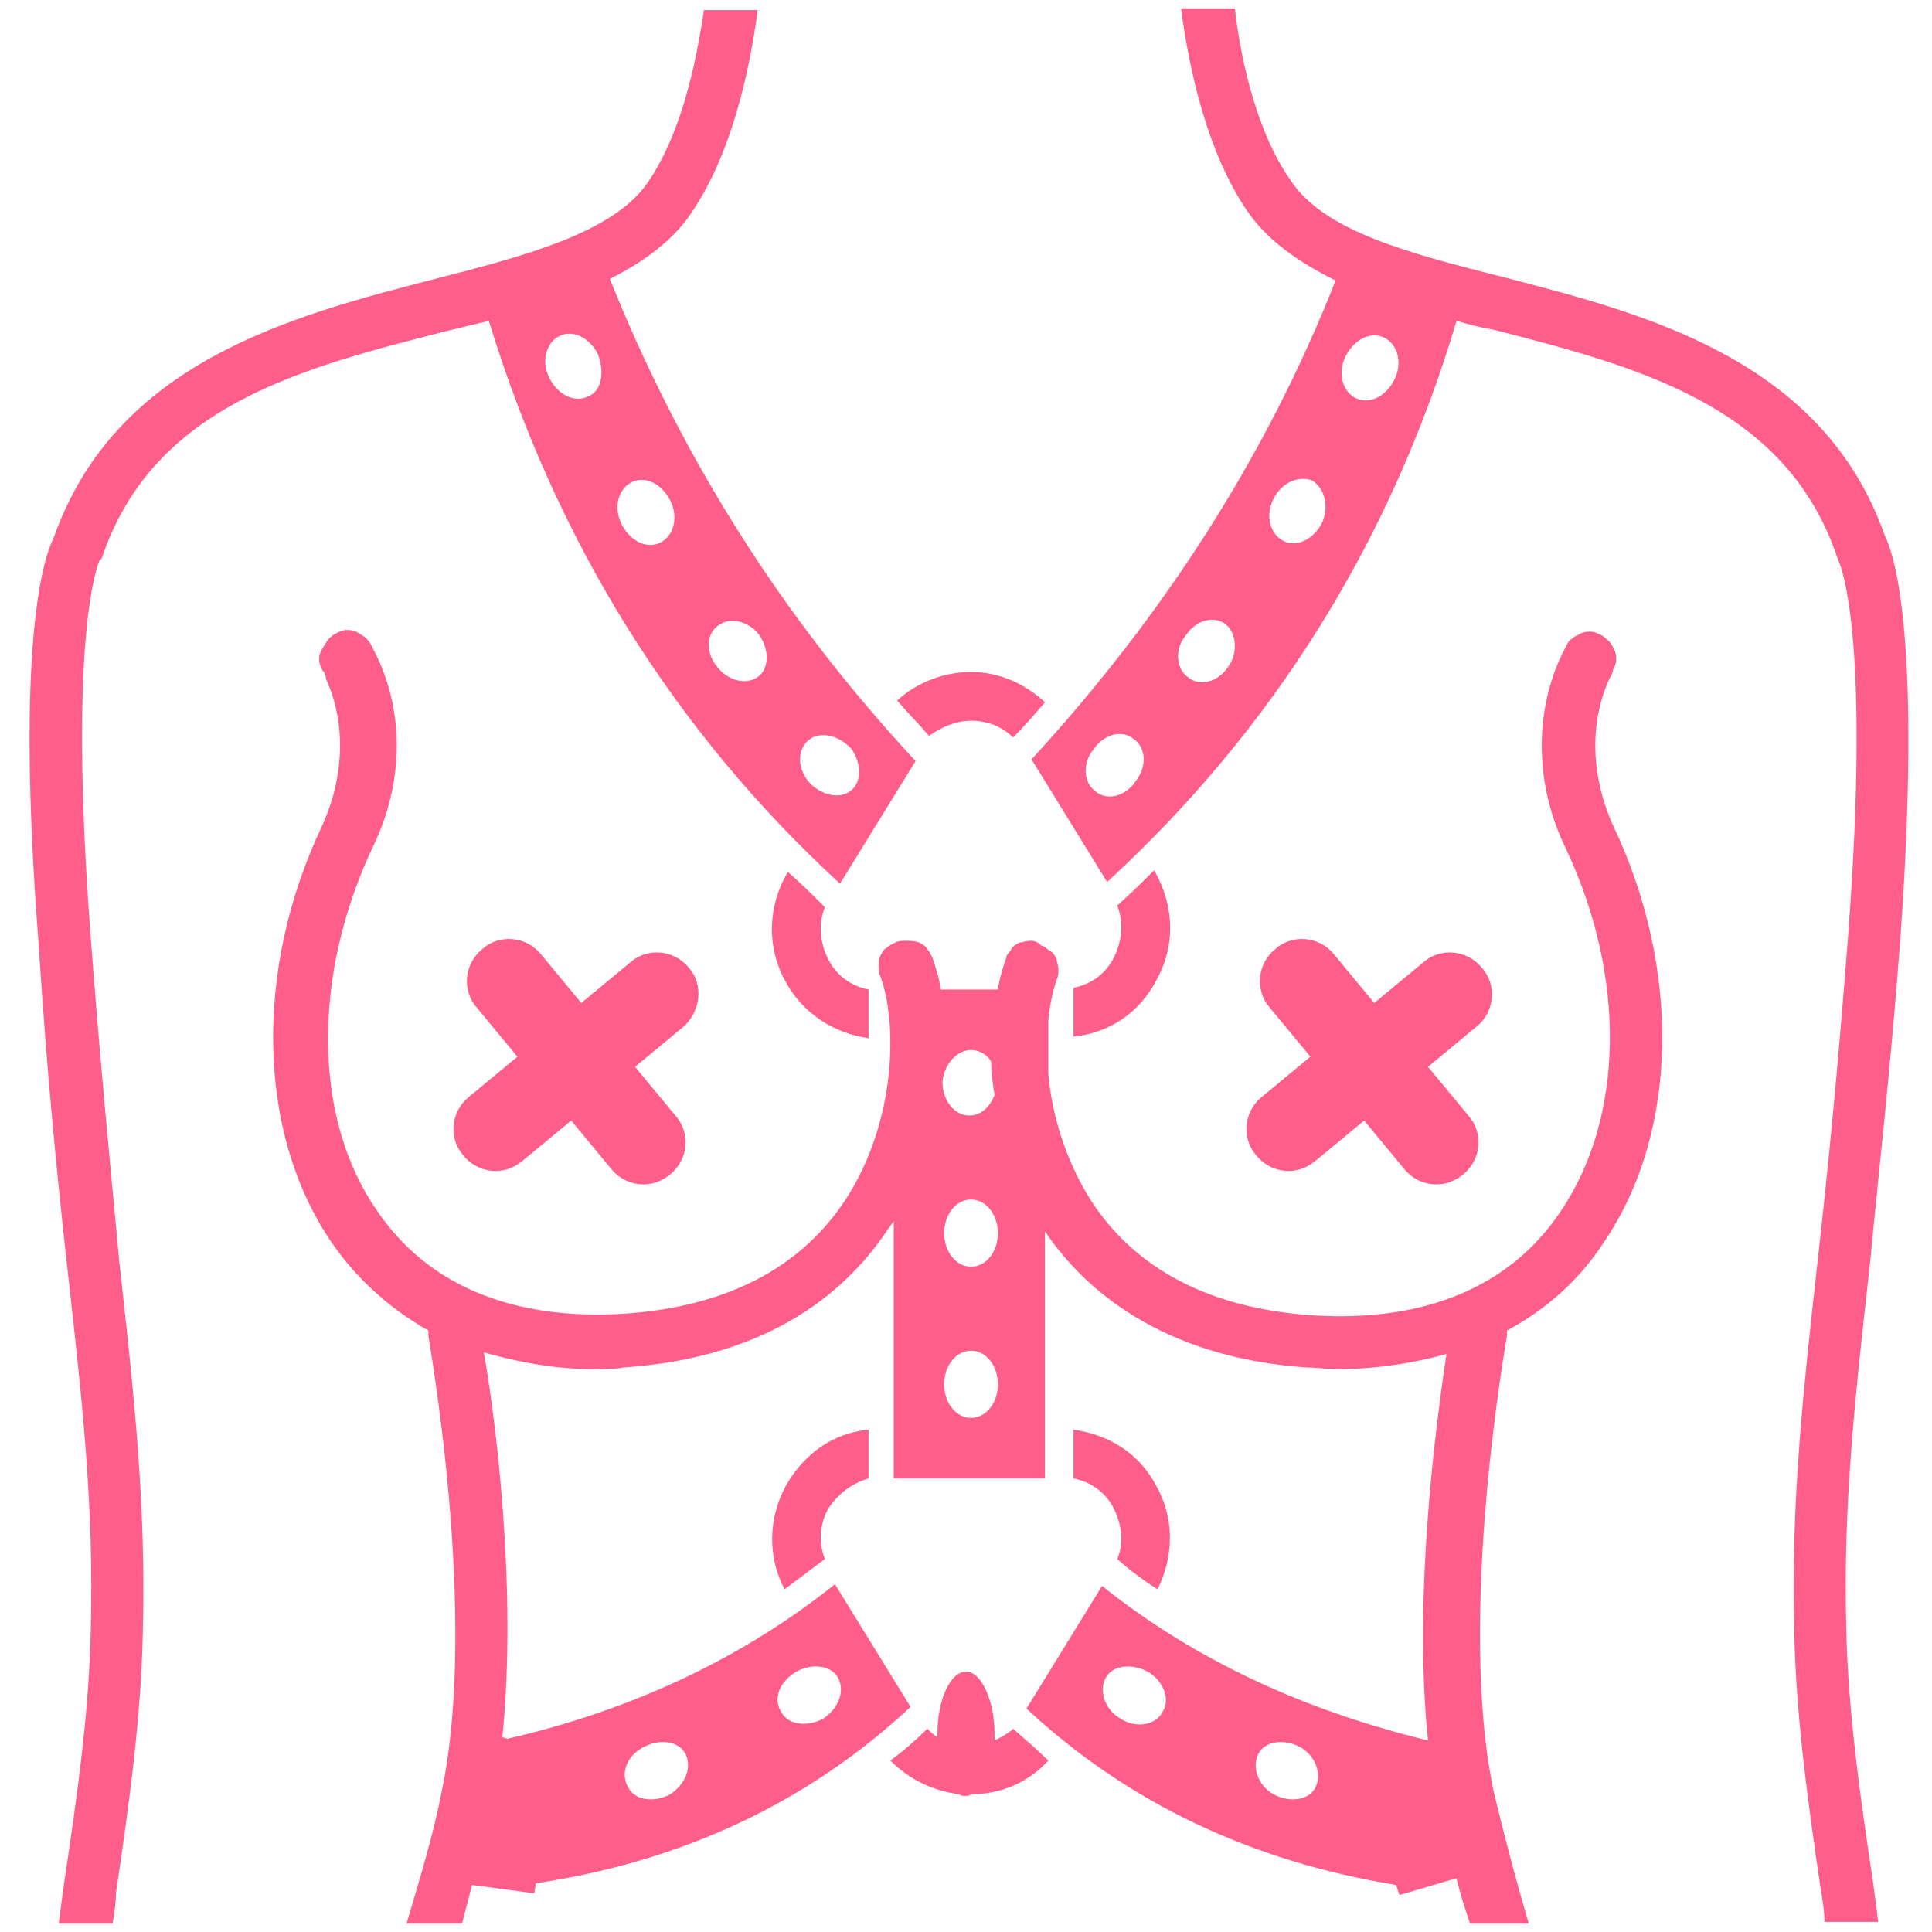
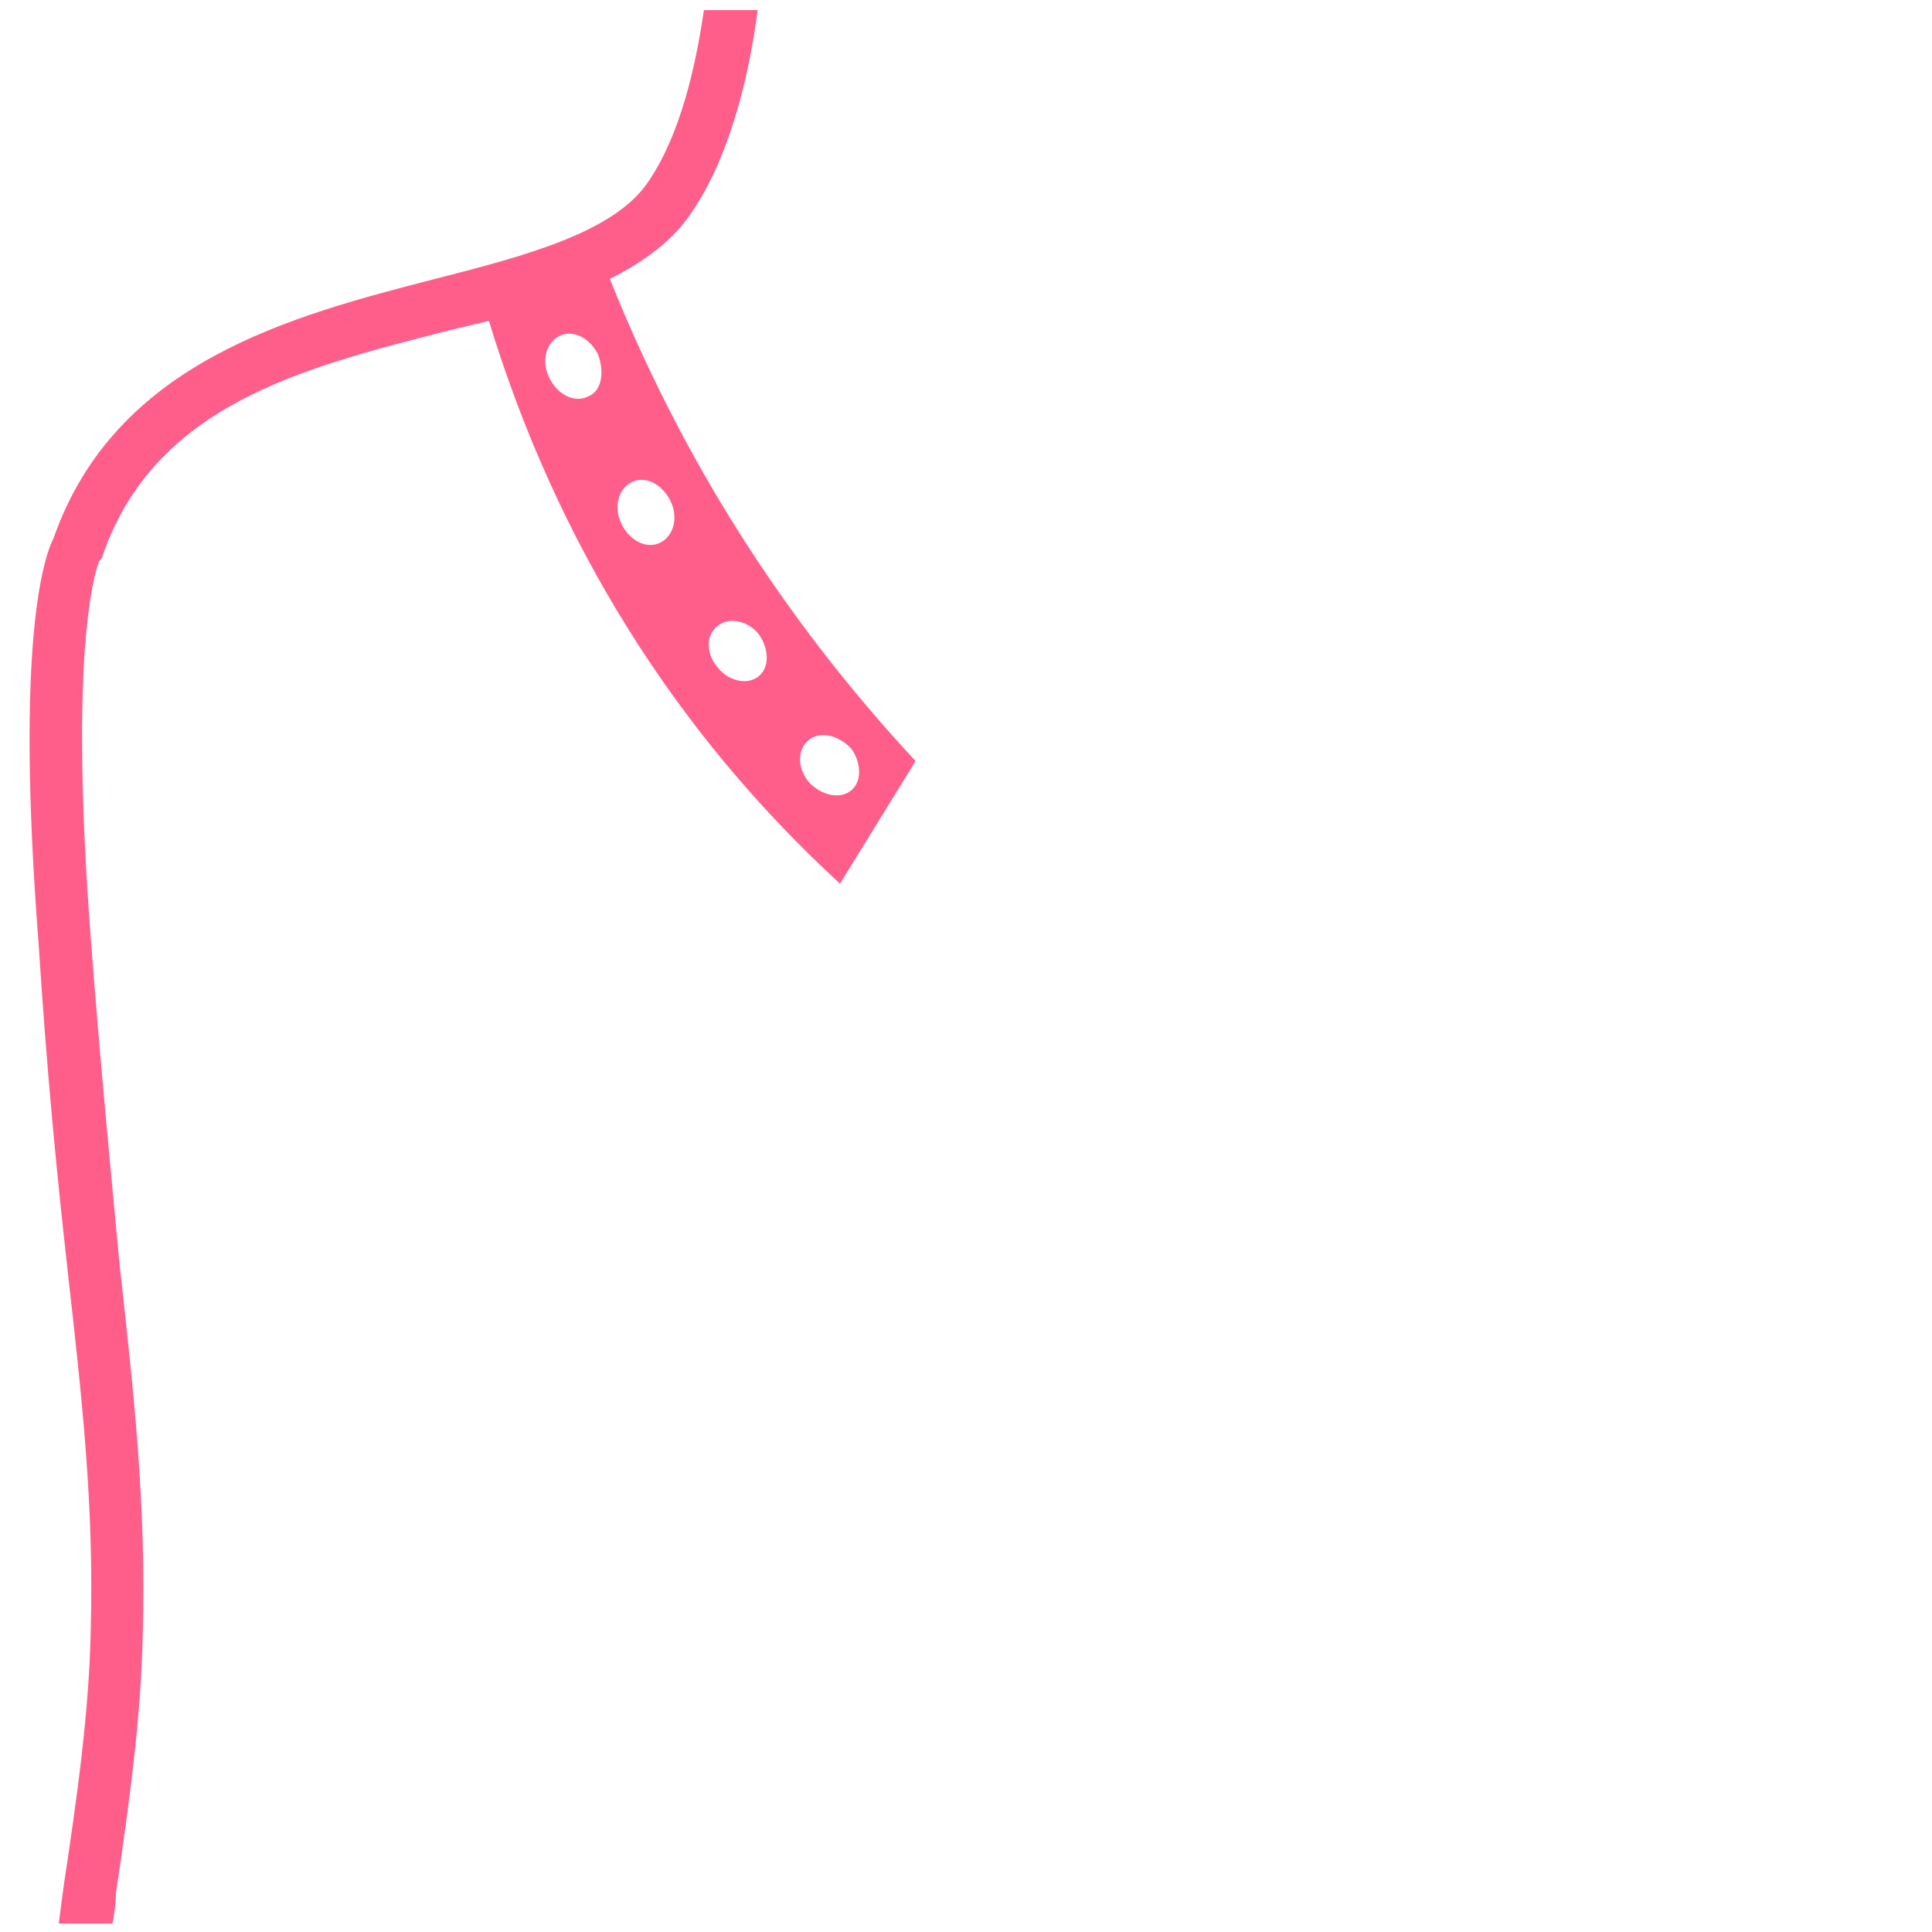
<svg xmlns="http://www.w3.org/2000/svg" xml:space="preserve" id="_Шар_1" x="0" y="0" version="1.1" viewBox="0 0 115 115">
  <style>.st0{fill:#ff5e8b}</style>
  <path d="M6.1 33.1c3.1-9 11.9-11.2 20.5-13.4.8-.2 1.7-.4 2.5-.6 4 13.1 11 24.4 20.9 33.5l4.5-7.3c-8-8.6-14-18.2-18.2-28.7 2-1 3.8-2.3 4.9-4 2.3-3.4 3.4-8.2 3.9-12h-3.2C41.4 4 40.5 8 38.6 10.8c-2 3-7.2 4.4-12.7 5.8-8.5 2.2-19 4.9-22.7 15.4-.6 1.2-2.3 6.2-.9 24.2C2.8 64 3.4 70 4 75.4c.9 8 1.6 14.2 1.4 21.7-.1 4.8-.8 9.8-1.6 15.1-.1.7-.2 1.5-.3 2.3h3.2c.1-.6.2-1.2.2-1.8.8-5.4 1.5-10.5 1.6-15.5.2-7.6-.5-14-1.4-22.1-.5-5.4-1.1-11.4-1.7-19.3-1.4-18.4.5-22.3.5-22.4.1-.1.2-.2.2-.3M35 23.6c-.8.4-1.8-.1-2.3-1.1s-.2-2.1.6-2.5 1.8.1 2.3 1.1c.4 1.1.2 2.2-.6 2.5M48.2 44c.7-.5 1.8-.2 2.5.6.6.9.6 2-.1 2.5s-1.8.2-2.5-.6c-.7-.9-.6-2 .1-2.5m-5.4-6.8c.7-.5 1.8-.2 2.4.6.6.9.6 2-.1 2.5s-1.8.2-2.4-.6c-.7-.8-.7-2 .1-2.5m-5.2-8.5c.8-.4 1.8.1 2.3 1.1s.2 2.1-.6 2.5-1.8-.1-2.3-1.1-.2-2.1.6-2.5" class="st0" />
-   <path d="M95.8 40.4c.1-.2.2-.3.2-.5.1-.2.2-.4.2-.6s0-.4-.1-.6-.2-.4-.3-.5-.3-.3-.5-.4-.4-.2-.6-.2-.4 0-.6.1-.4.2-.5.3c-.2.1-.3.3-.4.5l-.3.6c-1.6 3.5-1.5 7.7.3 11.4 3.6 7.6 3.5 16-.3 21.6-3 4.5-8.1 6.6-14.7 6.2-6.1-.4-10.6-2.7-13.3-6.9-1.5-2.4-2.3-5.1-2.5-7.5v-3.2c.1-1 .3-1.8.5-2.4.1-.2.1-.4.1-.6s-.1-.4-.1-.6c-.1-.2-.2-.4-.4-.5s-.3-.3-.5-.3c-.3-.3-.5-.3-.7-.3s-.4.1-.6.1c-.2.1-.4.2-.5.4s-.3.3-.3.5c-.2.6-.4 1.2-.5 1.9H56c-.1-.7-.3-1.3-.5-1.9-.1-.2-.2-.4-.3-.5-.1-.2-.3-.3-.5-.4-.3-.1-.5-.1-.8-.1-.2 0-.4 0-.6.1s-.4.2-.5.3c-.2.1-.3.3-.4.5s-.1.4-.1.6 0 .4.1.6c1 2.7 1 8.5-2 13.2-2.7 4.2-7.2 6.5-13.3 6.9-6.6.4-11.7-1.7-14.7-6.2-3.8-5.5-3.8-14-.2-21.6 1.8-3.7 1.9-7.9.2-11.4l-.3-.6c-.1-.2-.2-.3-.4-.5-.2-.1-.3-.2-.5-.3s-.4-.1-.6-.1-.4.1-.6.2-.3.2-.5.4c-.1.2-.2.3-.3.5-.2.3-.2.5-.2.7s.1.4.2.6c.1.1.2.3.2.5 1.2 2.6 1.1 5.8-.2 8.7-4.1 8.6-3.9 18.3.5 24.8 1.5 2.2 3.5 4 5.8 5.3v.3c0 .2 3 16.6.8 27.1-.5 2.6-1.3 5.2-2.1 7.9h3.3c.2-.8.4-1.5.6-2.3l3.7.5.1-.6c8.7-1.3 16.2-4.8 22.3-10.5l-4.5-7.3c-5.5 4.4-12.1 7.5-19.5 9.2l-.3-.1c.9-8.7-.4-19-1.1-22.9 2.1.6 4.3 1 6.6 1 .6 0 1.2 0 1.7-.1 9-.6 13.5-4.8 15.8-8.3.1-.1.2-.3.3-.4V88h9V73.3c2.3 3.4 6.9 7.5 15.6 8.1.6 0 1.2.1 1.7.1q3.3 0 6.6-.9c-.6 4-2 14.3-1.1 23-7.4-1.8-13.9-4.8-19.4-9.2l-4.5 7.3c6 5.6 13.4 9.1 22 10.5l.2.6 3.4-1c.2.9.5 1.8.8 2.7H91c-.8-2.7-1.5-5.4-2.1-7.9-2.2-10.5.8-27 .8-27.1v-.3c2.4-1.3 4.3-3 5.8-5.3 4.4-6.5 4.6-16.2.5-24.8-1.3-2.9-1.4-6.1-.2-8.7M47.4 99.5c.9-.5 2.1-.4 2.5.4s0 1.8-.9 2.4c-.9.5-2.1.4-2.5-.4-.5-.8-.1-1.8.9-2.4m-9.1 4.5c.9-.5 2.1-.4 2.5.4s0 1.8-.9 2.4c-.9.5-2.1.4-2.5-.4-.5-.8-.1-1.9.9-2.4m19.5-41.5c.5 0 1 .3 1.2.7 0 .7.1 1.3.2 2-.3.7-.8 1.2-1.5 1.2-.9 0-1.6-.9-1.6-2 .1-1.1.9-1.9 1.7-1.9m0 21.9c-.9 0-1.6-.9-1.6-2s.7-2 1.6-2 1.6.9 1.6 2-.7 2-1.6 2m0-9c-.9 0-1.6-.9-1.6-2s.7-2 1.6-2 1.6.9 1.6 2-.7 2-1.6 2m11.4 26.5c-.4.8-1.6 1-2.5.4-.9-.5-1.3-1.6-.9-2.4s1.6-.9 2.5-.4 1.4 1.6.9 2.4m9.1 4.5c-.4.8-1.6.9-2.5.4s-1.3-1.6-.9-2.4 1.6-.9 2.5-.4 1.3 1.6.9 2.4" class="st0" />
-   <path d="M113.1 56.1c1.3-17.9-.3-23-.9-24.2-3.7-10.5-14.2-13.2-22.7-15.4-5.5-1.4-10.7-2.7-12.7-5.8C74.9 8 73.9 3.9 73.5.5h-3.2c.5 3.8 1.6 8.6 3.9 12 1.2 1.8 3.1 3.1 5.3 4.2-4.1 10.4-10.2 19.9-18.1 28.5l4.5 7.3c9.9-9.1 16.9-20.3 20.8-33.4.7.2 1.4.4 2.1.5 8.6 2.2 17.4 4.5 20.5 13.4 0 .1.1.2.1.3.1.2 2 4.1.6 22.5-.6 7.8-1.2 13.9-1.8 19.2-.9 8.1-1.6 14.5-1.4 22.1.1 5 .8 10.1 1.6 15.5.1.6.2 1.2.2 1.8h3.2c-.1-.8-.2-1.5-.3-2.3-.8-5.3-1.5-10.3-1.6-15.1-.2-7.4.5-13.7 1.4-21.7.5-5.3 1.2-11.3 1.8-19.2m-45.5-9.6c-.6.9-1.7 1.2-2.4.6-.7-.5-.8-1.7-.1-2.5.6-.9 1.7-1.2 2.4-.6.7.5.8 1.6.1 2.5m5.5-6.8c-.6.9-1.7 1.2-2.4.6-.7-.5-.8-1.7-.1-2.5.6-.9 1.7-1.2 2.4-.6.6.5.7 1.7.1 2.5m5.6-8.6c-.5 1-1.5 1.5-2.3 1.1s-1.1-1.5-.6-2.5 1.5-1.4 2.3-1.1c.8.5 1 1.6.6 2.5m4.3-8.5c-.5 1-1.5 1.5-2.3 1.1s-1.1-1.5-.6-2.5 1.5-1.5 2.3-1.1 1.1 1.5.6 2.5M51.7 88v-2.9c-2.1.2-3.8 1.4-4.9 3.3-1.1 2-1.1 4.3-.1 6.2l2.4-1.8c-.4-1-.3-2.1.2-3q.9-1.35 2.4-1.8M46.9 51.9c-1.2 2-1.3 4.5-.1 6.6 1 1.8 2.8 3 4.9 3.3v-2.9c-1-.2-1.9-.8-2.4-1.8s-.6-2.1-.2-3.1c-.7-.7-1.4-1.4-2.2-2.1" class="st0" />
-   <path d="M63.9 58.8v2.9c2.1-.2 3.9-1.4 4.9-3.3 1.2-2.1 1.1-4.5-.1-6.6-.7.7-1.4 1.4-2.2 2.1.4 1 .3 2.1-.2 3.1s-1.4 1.6-2.4 1.8M57.8 42.9c.9 0 1.8.3 2.5 1 .7-.7 1.3-1.4 1.9-2.1-1.2-1.1-2.7-1.8-4.4-1.8-1.6 0-3.2.6-4.4 1.7.6.7 1.3 1.4 1.9 2.1.7-.5 1.6-.9 2.5-.9M68.9 94.6c1-2 1-4.3-.1-6.2-1-1.9-2.8-3-4.9-3.3V88c1 .2 1.9.8 2.4 1.8s.6 2.1.2 3q1.2 1.05 2.4 1.8M60.3 102.9c-.3.3-.7.5-1.1.7v-.4c0-2-.8-3.7-1.7-3.7s-1.7 1.6-1.7 3.7v.2c-.2-.1-.4-.3-.6-.5-.7.7-1.4 1.3-2.2 1.9 1.1 1.1 2.5 1.8 4.1 2 .1.1.2.1.4.1.1 0 .2 0 .3-.1 1.8 0 3.4-.7 4.6-2-.6-.6-1.3-1.2-2.1-1.9M41 57.6c-.9-1.1-2.5-1.2-3.5-.3l-2.9 2.4-2.4-2.9c-.9-1.1-2.5-1.2-3.5-.3-1.1.9-1.2 2.5-.3 3.5l2.4 2.9-2.9 2.4c-1.1.9-1.2 2.5-.3 3.5.5.6 1.2.9 1.9.9.6 0 1.1-.2 1.6-.6l2.9-2.4 2.4 2.9c.5.6 1.2.9 1.9.9.6 0 1.1-.2 1.6-.6 1.1-.9 1.2-2.5.3-3.5l-2.4-2.9 2.9-2.4c1-.9 1.2-2.5.3-3.5M74.8 68.8c.5.6 1.2.9 1.9.9.6 0 1.1-.2 1.6-.6l2.9-2.4 2.4 2.9c.5.6 1.2.9 1.9.9.6 0 1.1-.2 1.6-.6 1.1-.9 1.2-2.5.3-3.5L85 63.5l2.9-2.4c1.1-.9 1.2-2.5.3-3.5-.9-1.1-2.5-1.2-3.5-.3l-2.9 2.4-2.4-2.9c-.9-1.1-2.5-1.2-3.5-.3-1.1.9-1.2 2.5-.3 3.5l2.4 2.9-2.9 2.4c-1.1.9-1.2 2.5-.3 3.5" class="st0" />
</svg>